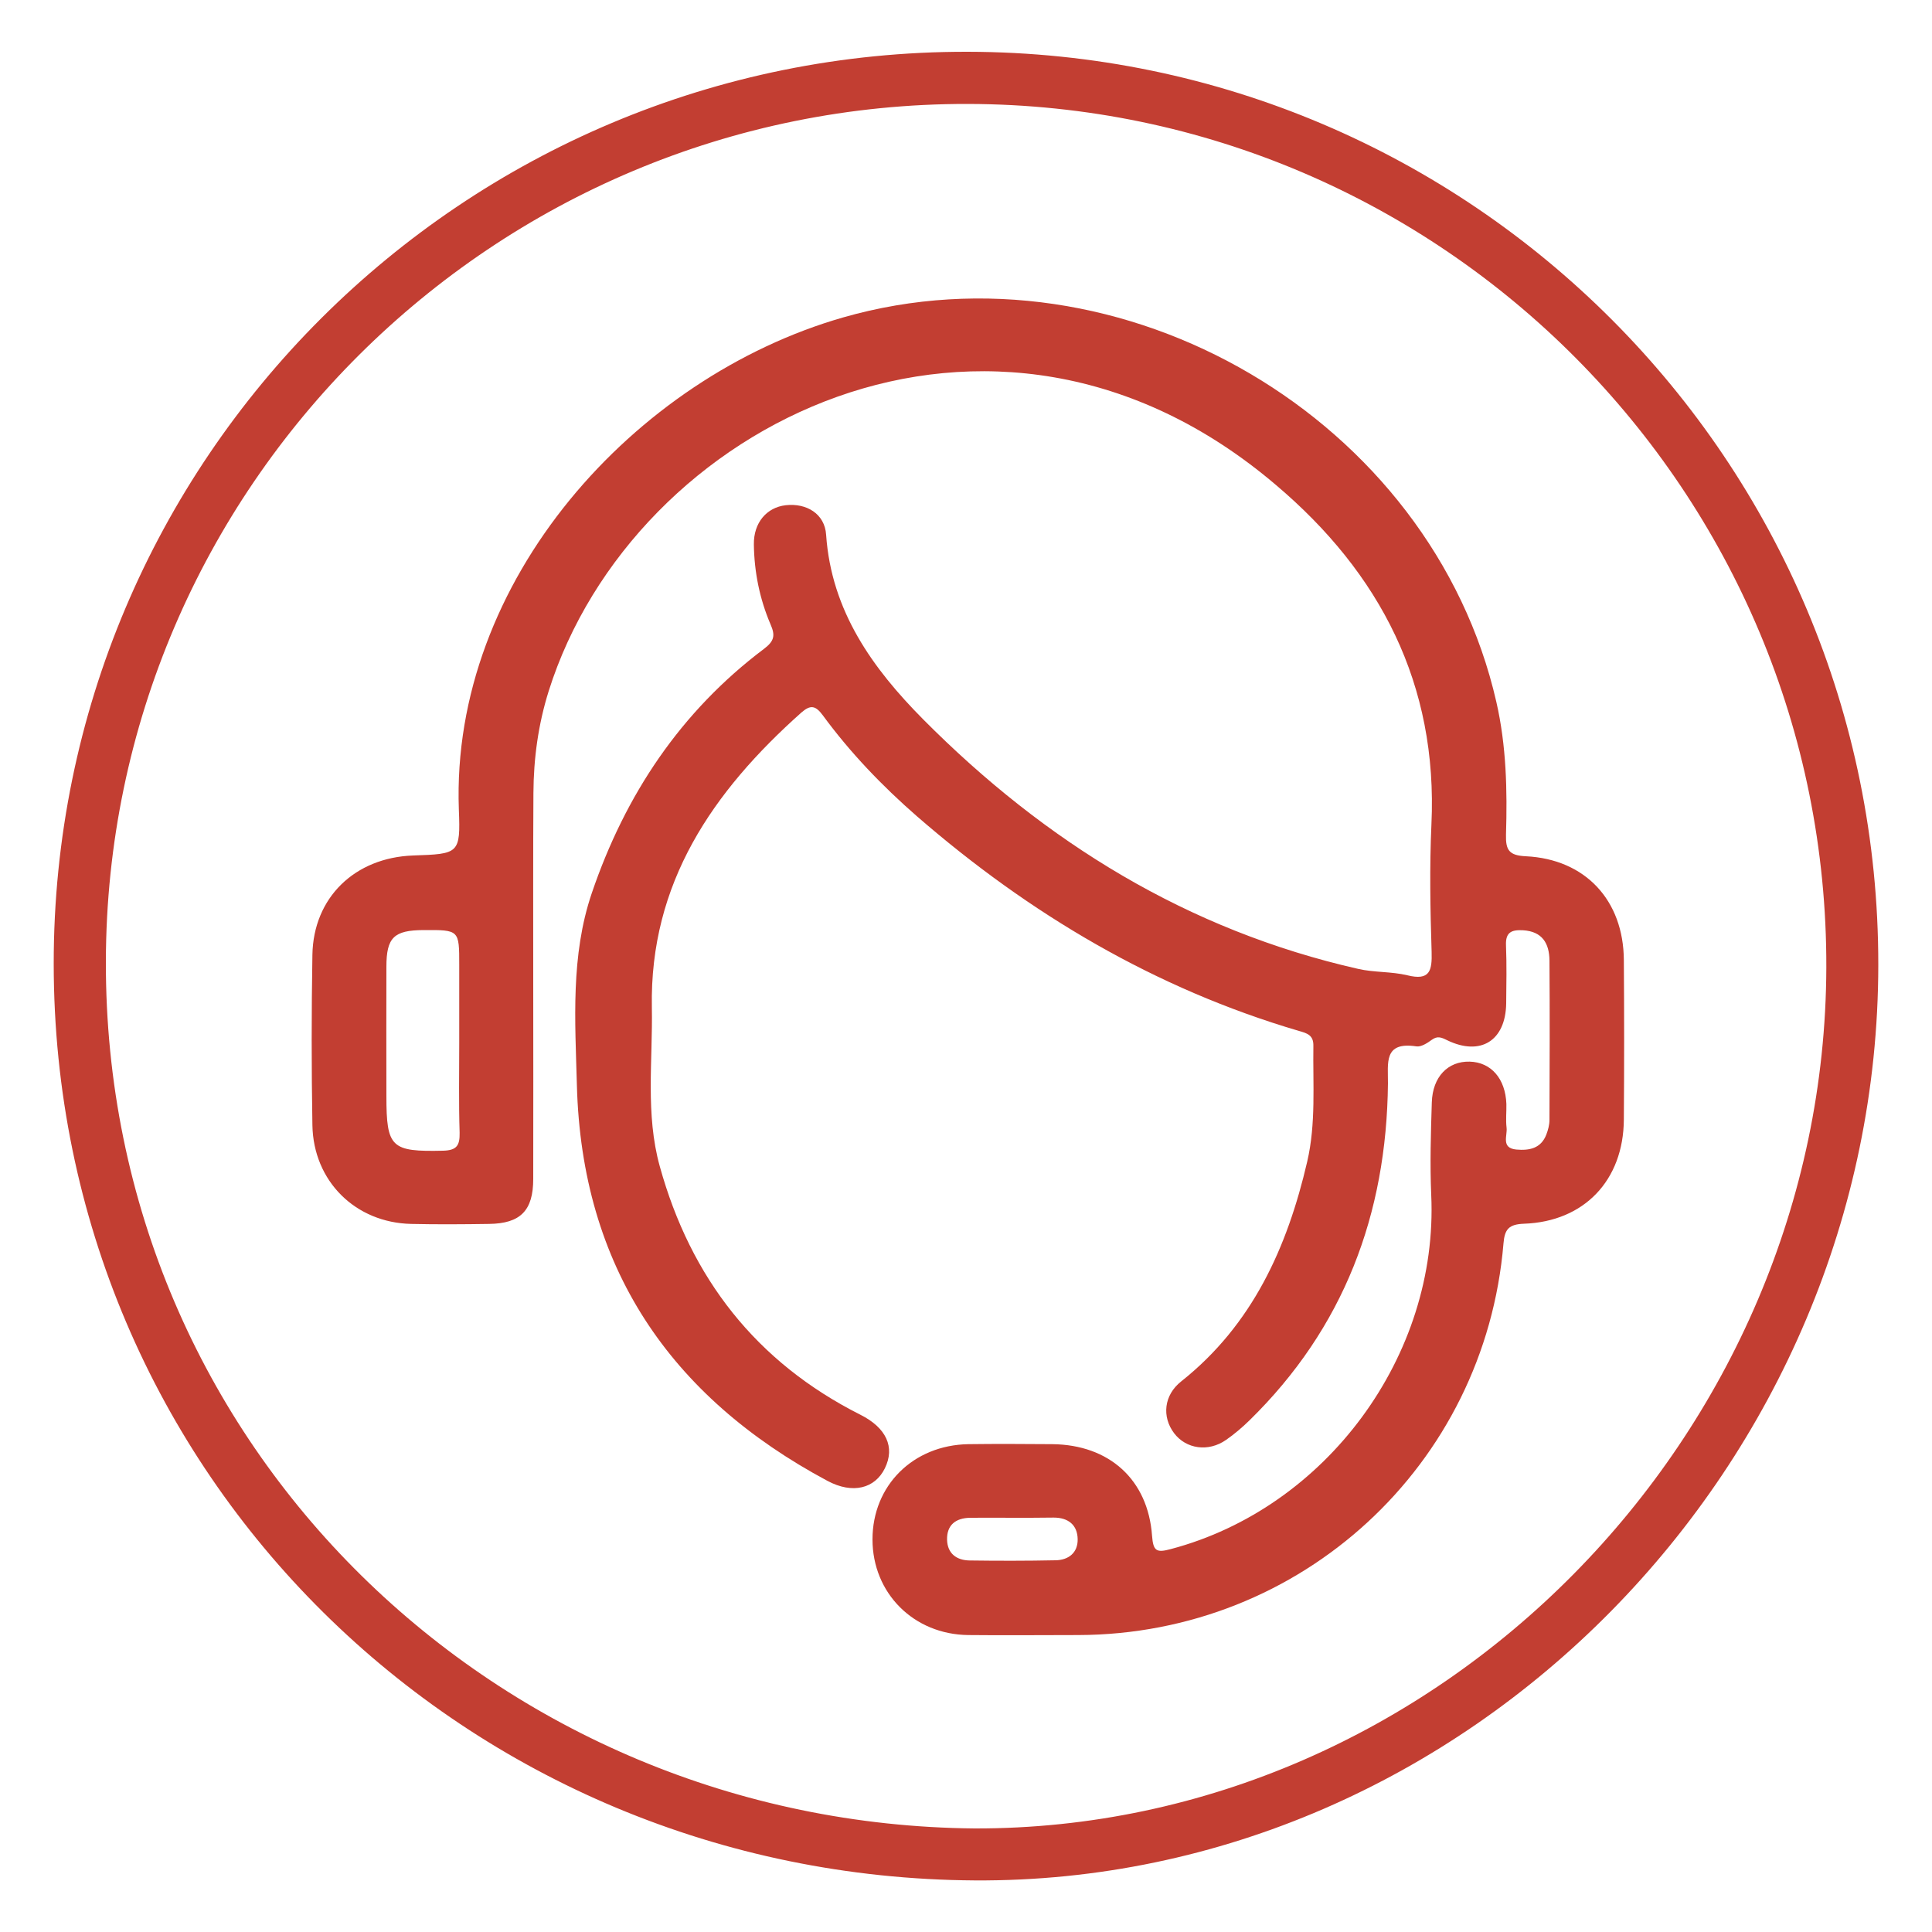
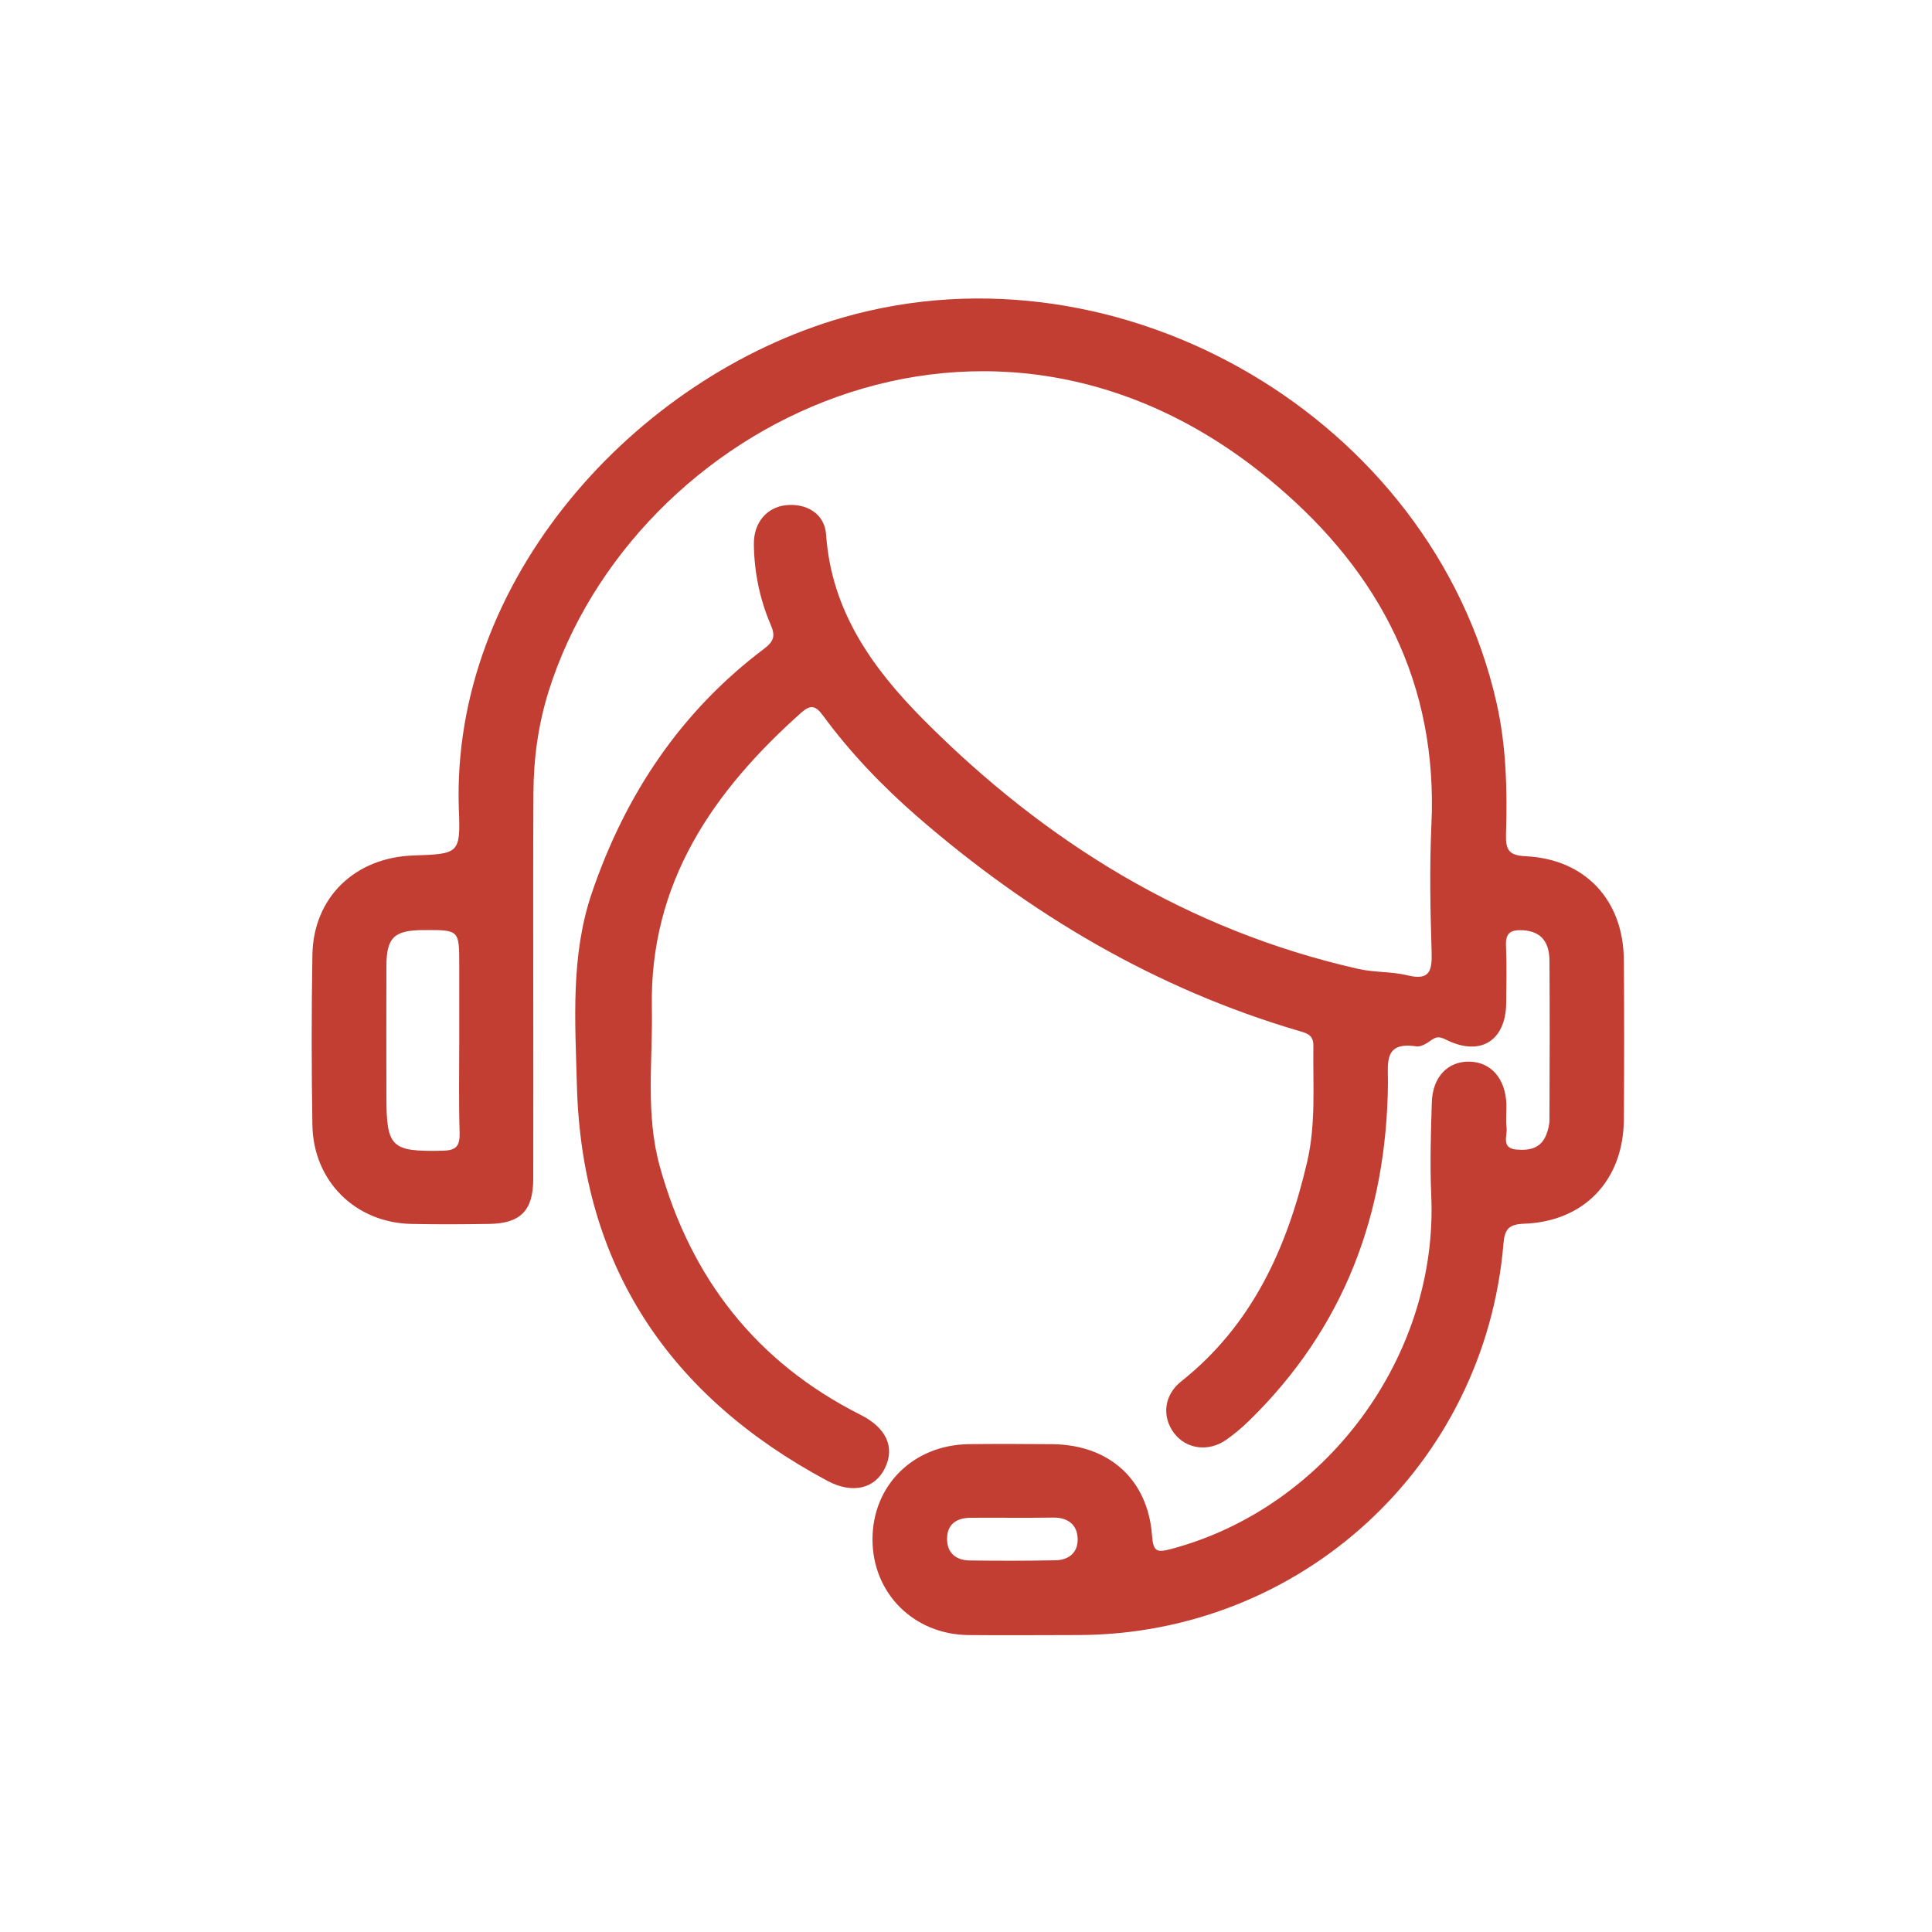
<svg xmlns="http://www.w3.org/2000/svg" version="1.1" id="Layer_1" x="0px" y="0px" viewBox="0 0 100 100" style="enable-background:new 0 0 100 100;" xml:space="preserve">
  <style type="text/css">
	.st0{fill:#C23E32;}
</style>
  <g>
-     <path class="st0" d="M97.22,49.95c-0.02,25.88-21.3,47.53-46.76,47.38C24.12,97.17,2.79,76.34,2.78,49.89   C2.76,23.76,23.98,2.63,50.08,2.68C76.15,2.72,97.25,23.88,97.22,49.95z M50.45,94.64c23.92,0.05,44.01-20.26,44.08-44.56   C94.6,25.48,74.67,5.43,50.1,5.38C25.55,5.33,5.53,25.24,5.48,49.76C5.42,74.93,25.83,94.42,50.45,94.64z" />
    <path class="st0" d="M27.6,50.75c0,3.42,0.01,6.84,0,10.27c0,1.64-0.66,2.31-2.29,2.33c-1.34,0.02-2.68,0.03-4.02,0   c-2.89-0.06-5.07-2.21-5.12-5.11c-0.05-2.94-0.05-5.88,0-8.82c0.05-2.96,2.19-5.03,5.21-5.14c2.38-0.08,2.46-0.09,2.37-2.38   c-0.43-11.84,9.08-22.37,19.89-25.47c14.44-4.14,30.47,5.27,33.81,19.9c0.52,2.27,0.57,4.57,0.5,6.88   c-0.02,0.79,0.16,1.07,1.03,1.11c3.08,0.15,5.05,2.28,5.07,5.37c0.02,2.75,0.02,5.51,0,8.26c-0.02,3.14-2.05,5.28-5.17,5.39   c-0.78,0.03-1,0.28-1.06,1.02c-0.96,11.49-10.47,20.24-22.01,20.27c-1.9,0-3.8,0.02-5.69,0c-2.83-0.03-4.96-2.17-4.96-4.95   c0-2.79,2.1-4.88,4.96-4.93c1.45-0.02,2.9-0.01,4.35,0c2.94,0.03,4.95,1.83,5.16,4.74c0.06,0.8,0.23,0.89,0.97,0.69   c8.06-2.13,13.86-10.02,13.48-18.33c-0.07-1.59-0.02-3.2,0.03-4.79c0.04-1.33,0.84-2.14,1.96-2.11c1.11,0.03,1.85,0.88,1.9,2.19   c0.01,0.41-0.04,0.82,0.01,1.23c0.05,0.41-0.3,1.05,0.5,1.13c0.67,0.06,1.28-0.05,1.56-0.78c0.09-0.24,0.16-0.5,0.16-0.75   c0.01-2.75,0.02-5.51,0-8.26c-0.01-0.88-0.37-1.5-1.37-1.56c-0.58-0.03-0.91,0.09-0.88,0.78c0.04,1,0.02,2.01,0.01,3.01   c-0.03,1.93-1.33,2.74-3.06,1.9c-0.3-0.15-0.5-0.23-0.79-0.02c-0.23,0.17-0.56,0.38-0.8,0.34c-1.71-0.26-1.46,0.87-1.47,1.92   c-0.07,6.77-2.28,12.66-7.18,17.45c-0.37,0.36-0.77,0.7-1.2,1c-0.92,0.64-2.07,0.47-2.69-0.35c-0.64-0.85-0.53-1.97,0.37-2.68   c3.69-2.93,5.49-6.94,6.52-11.37c0.46-1.98,0.29-4,0.32-6c0.01-0.55-0.32-0.65-0.75-0.77c-7.44-2.19-13.94-6.05-19.77-11.11   c-1.8-1.57-3.45-3.29-4.86-5.21c-0.38-0.52-0.64-0.58-1.12-0.16c-4.58,4.08-7.86,8.82-7.74,15.27c0.05,2.74-0.34,5.52,0.41,8.22   c1.6,5.78,4.99,10.14,10.39,12.86c1.33,0.67,1.8,1.67,1.26,2.77c-0.51,1.04-1.66,1.35-2.97,0.65c-8.17-4.37-12.72-11.1-12.97-20.47   c-0.09-3.33-0.33-6.71,0.77-9.95c1.73-5.09,4.6-9.4,8.92-12.65c0.54-0.41,0.58-0.7,0.33-1.27c-0.56-1.31-0.84-2.7-0.86-4.12   c-0.02-1.14,0.67-1.93,1.65-2.04c1.07-0.12,2.02,0.44,2.09,1.53c0.27,3.95,2.41,6.92,5.03,9.56c6.31,6.35,13.69,10.91,22.51,12.91   c0.83,0.19,1.71,0.13,2.54,0.33c1.17,0.29,1.29-0.23,1.26-1.22c-0.07-2.19-0.11-4.39-0.01-6.58c0.34-7.26-2.66-13.02-8.05-17.58   C51.32,12.57,32.77,21.9,28.4,35.77c-0.54,1.72-0.78,3.48-0.79,5.27C27.59,44.28,27.6,47.51,27.6,50.75z M23.77,53.95   c0-1.34,0-2.67,0-4.01c0-1.81,0-1.81-1.85-1.8c-1.53,0.01-1.92,0.38-1.92,1.9c-0.01,2.23,0,4.46,0,6.69c0,2.68,0.25,2.89,2.94,2.83   c0.72-0.02,0.86-0.29,0.85-0.93C23.74,57.07,23.77,55.51,23.77,53.95z M52.44,78.56c-0.74,0-1.48-0.01-2.22,0   c-0.75,0.01-1.22,0.37-1.2,1.14c0.02,0.71,0.49,1.06,1.17,1.07c1.48,0.02,2.96,0.02,4.44-0.01c0.68-0.01,1.16-0.39,1.15-1.09   c-0.01-0.74-0.49-1.12-1.24-1.12C53.84,78.56,53.14,78.56,52.44,78.56z" />
  </g>
</svg>